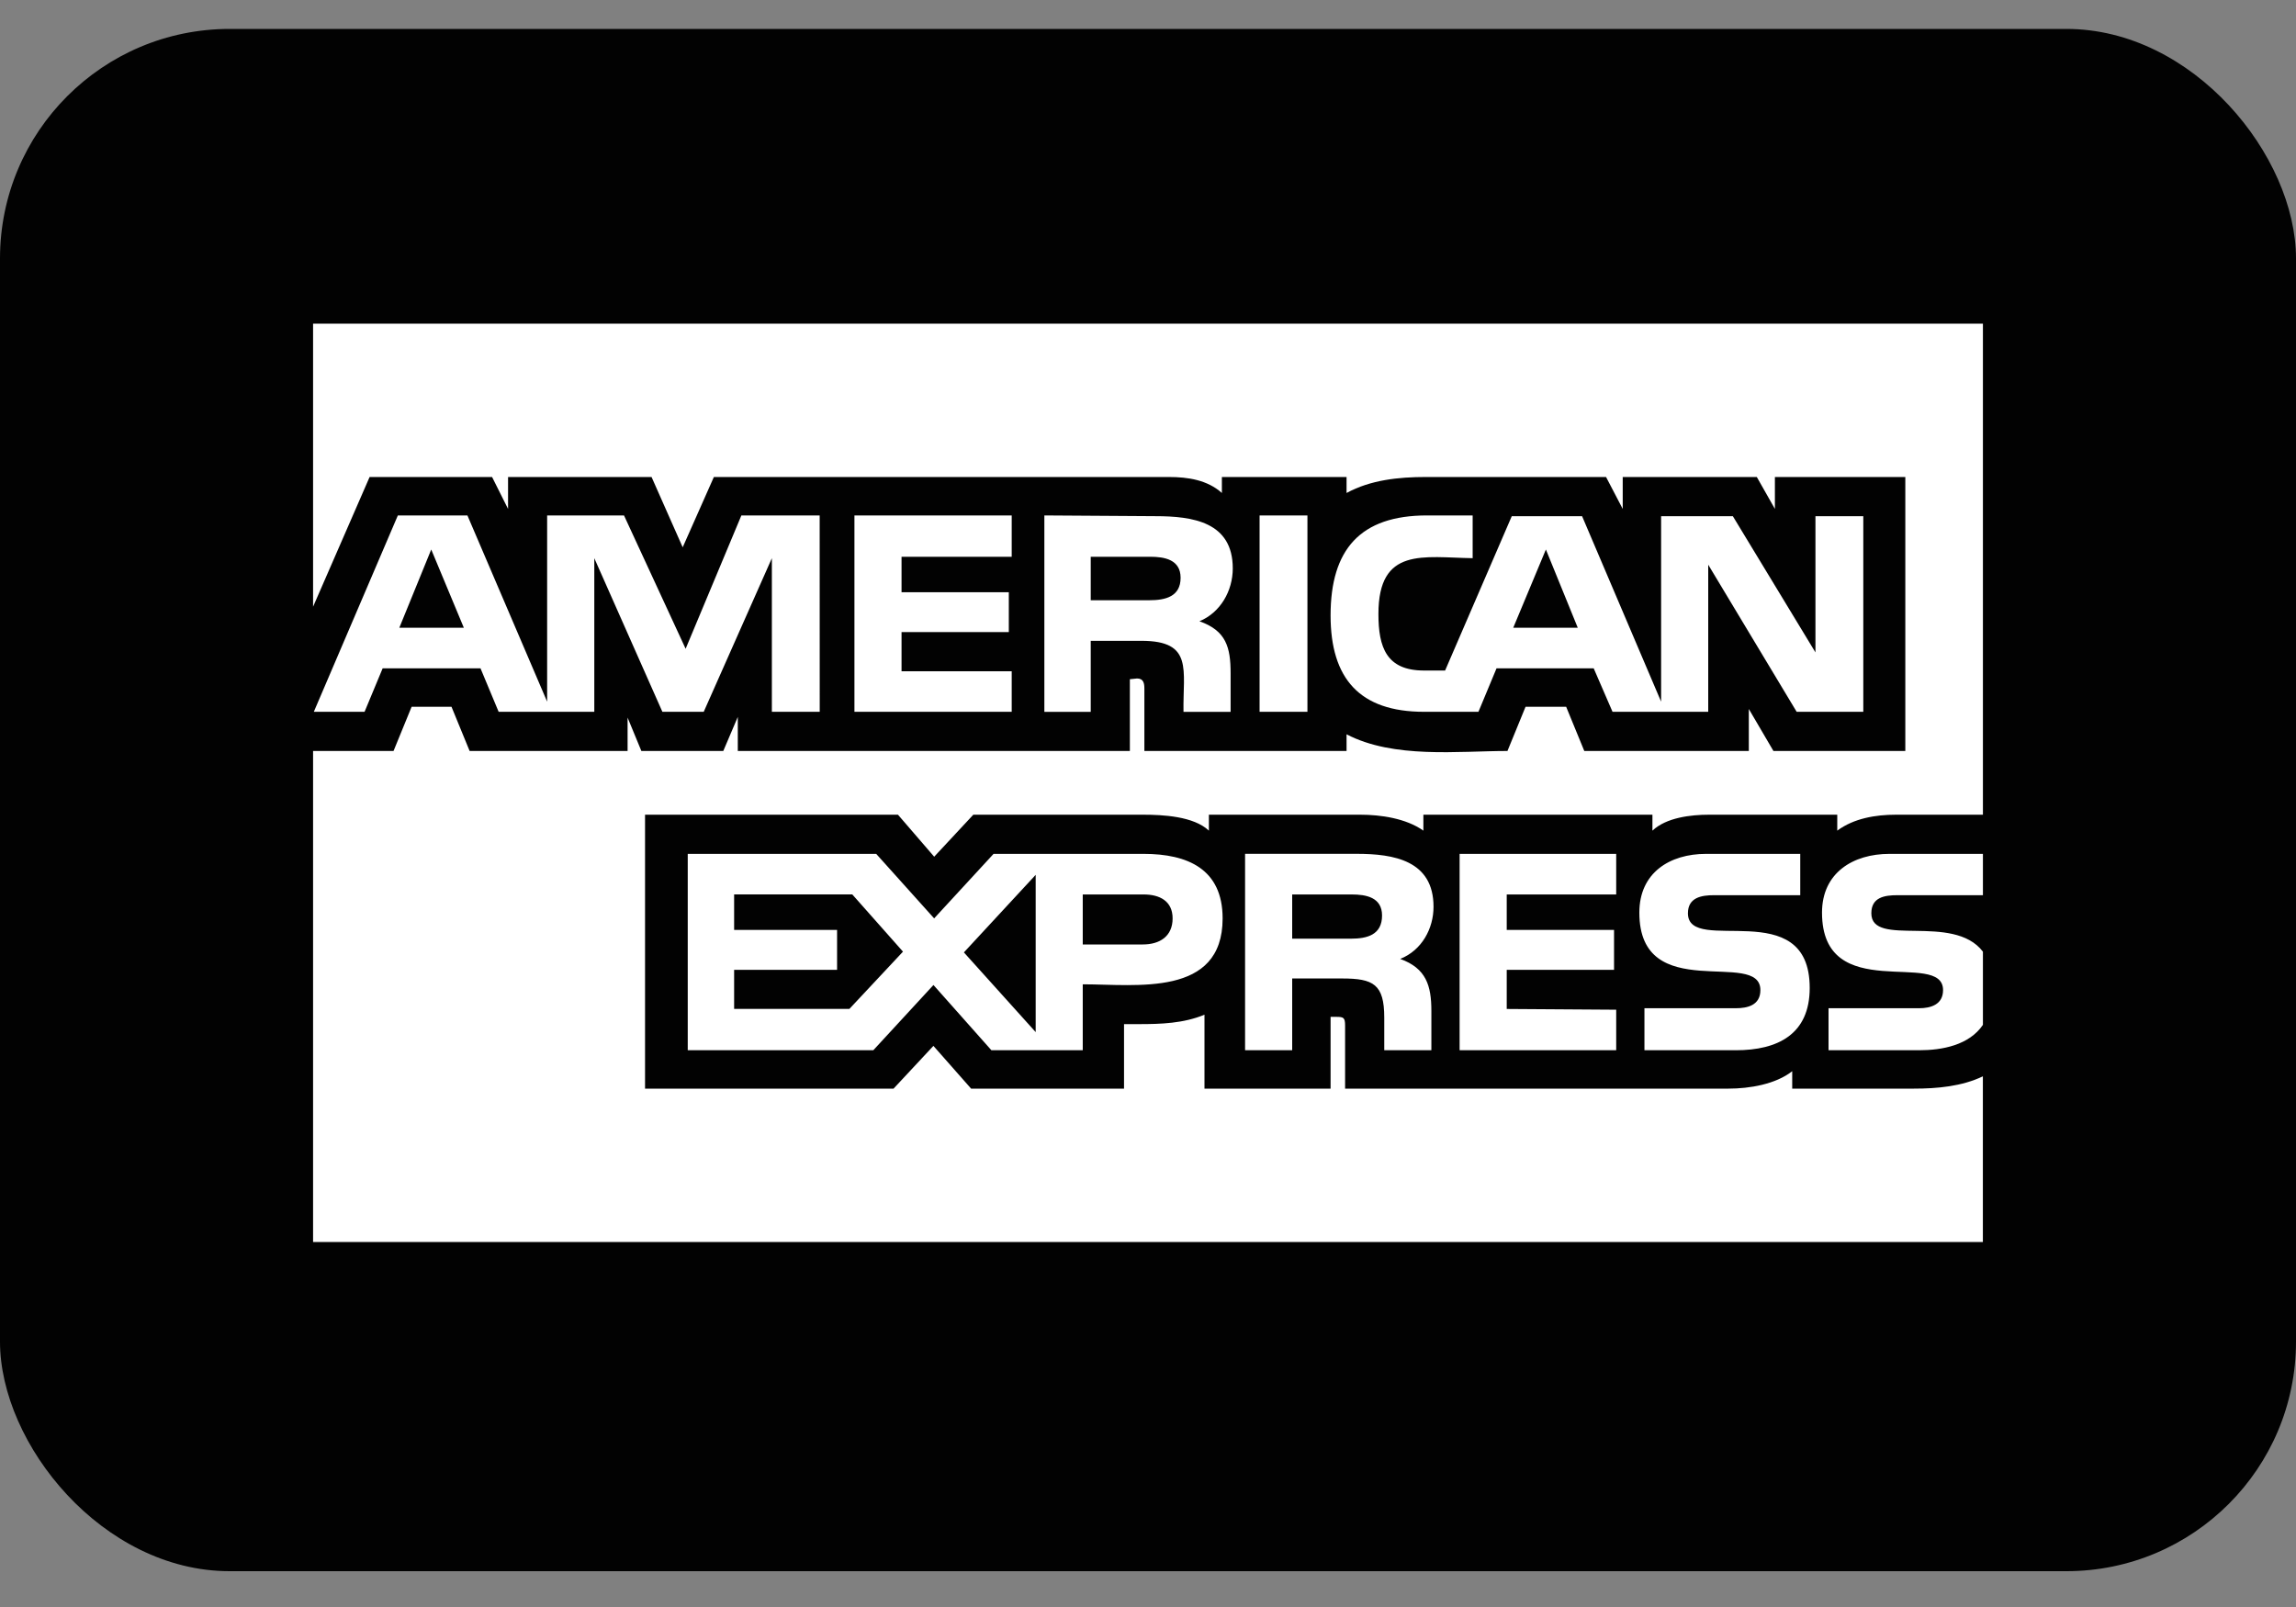
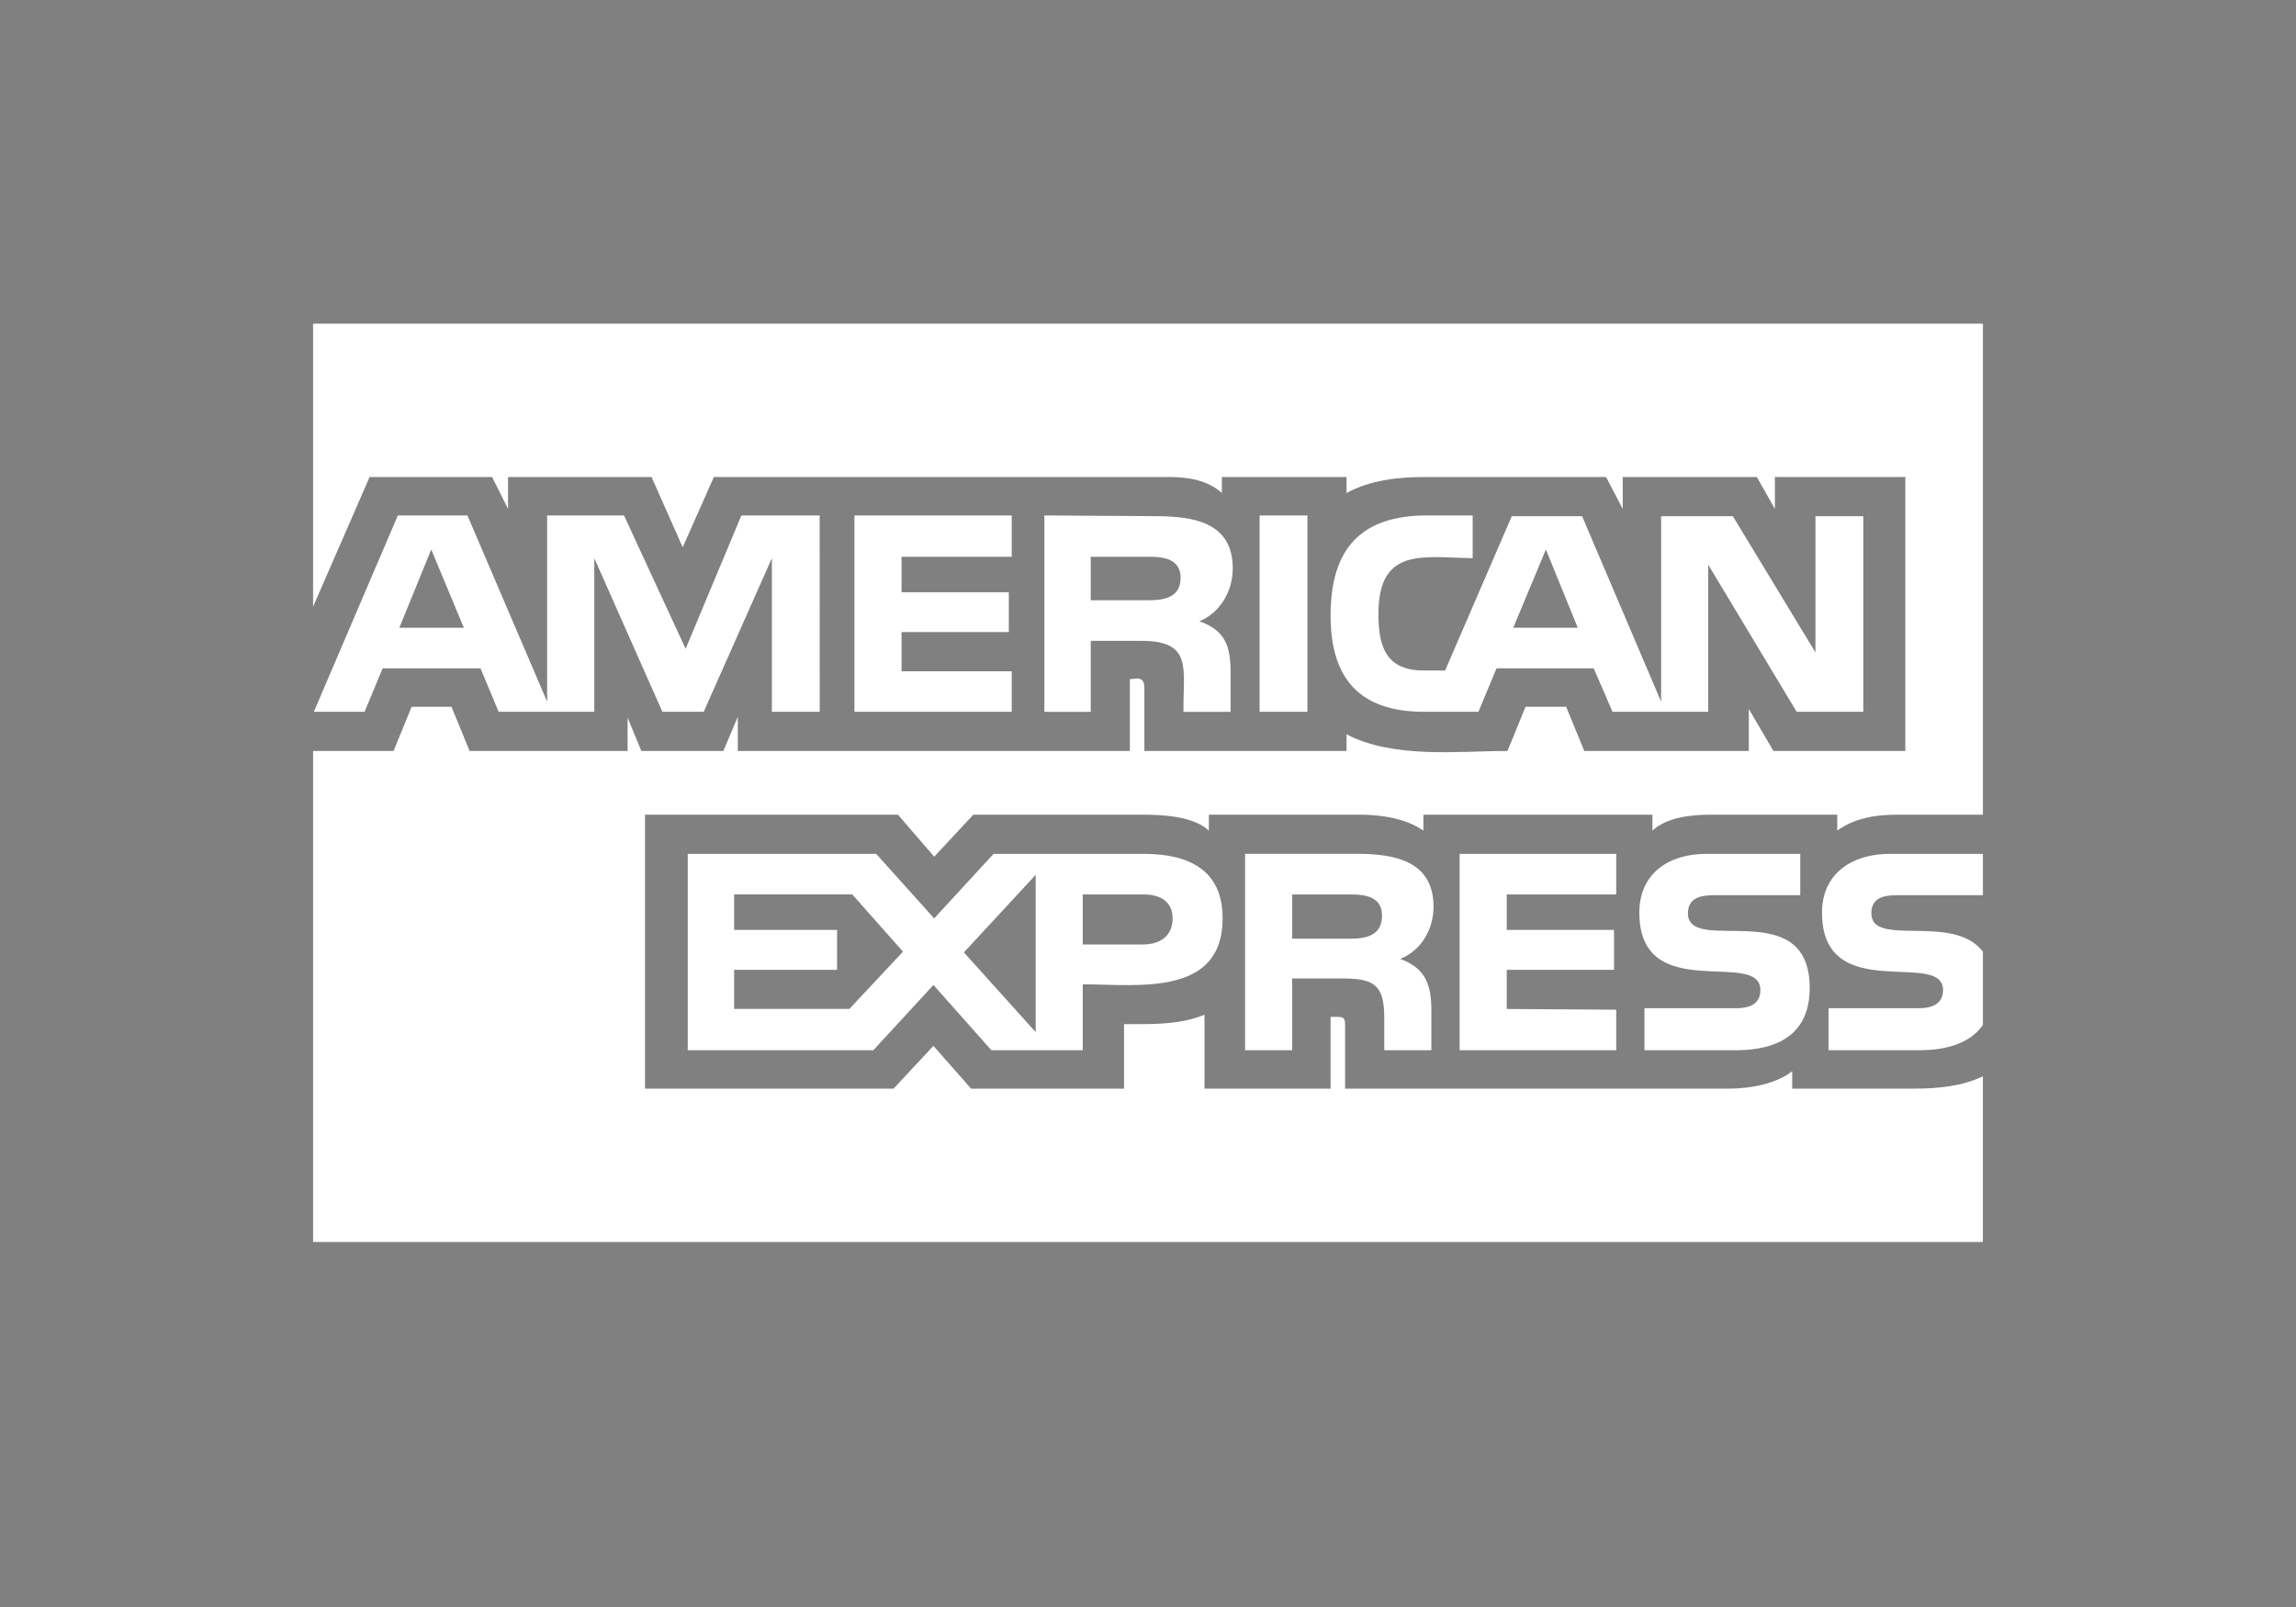
<svg xmlns="http://www.w3.org/2000/svg" width="50" height="35" viewBox="0 0 50 35" fill="none">
  <rect x="0" y="0" width="50" height="35" fill="#808080" stroke="none" />
-   <rect y="0.63" width="50" height="33.59" rx="5" fill="#020202" />
  <path d="M6.818 27.05V16.356H8.57L8.964 15.393H9.832L10.227 16.356H13.667V15.629L13.967 16.356H15.751L16.067 15.614V16.356H24.605V14.793L24.763 14.777C24.905 14.777 24.921 14.887 24.921 14.998V16.356H29.324V15.993C30.351 16.529 31.755 16.356 32.828 16.356L33.222 15.393H34.106L34.501 16.356H38.084V15.441L38.62 16.356H41.492V10.389H38.652V11.084L38.258 10.389H35.338V11.084L34.975 10.389H31.045C30.461 10.389 29.846 10.452 29.324 10.737V10.389H26.609V10.737C26.294 10.453 25.867 10.389 25.457 10.389H15.546L14.867 11.92L14.189 10.389H11.064V11.084L10.716 10.389H8.049L6.818 13.214V7.049H43.182V17.744H41.288C40.846 17.744 40.373 17.822 40.01 18.091V17.744H37.216C36.822 17.744 36.285 17.806 35.985 18.091V17.744H30.997V18.091C30.619 17.823 30.066 17.744 29.624 17.744H26.326V18.091C25.994 17.776 25.316 17.744 24.889 17.744H21.196L20.344 18.659L19.555 17.744H14.047V23.71H19.459L20.327 22.779L21.148 23.71H24.478V22.305H24.809C25.283 22.305 25.772 22.289 26.23 22.1V23.71H28.976V22.147H29.102C29.26 22.147 29.292 22.164 29.292 22.337V23.71H37.641C38.099 23.71 38.667 23.615 39.029 23.331V23.71H41.681C42.186 23.71 42.723 23.662 43.181 23.442V27.05H6.818ZM17.851 15.503H16.809V12.157L15.325 15.503H14.425L12.942 12.157V15.503H10.859L10.464 14.556H8.333L7.939 15.503H6.834L8.664 11.226H10.179L11.915 15.282V11.226H13.589L14.931 14.13L16.145 11.226H17.85L17.851 15.503ZM10.101 13.672L9.391 11.968L8.696 13.672H10.101ZM23.579 21.437V22.874H21.59L20.328 21.453L19.018 22.874H14.977V18.597H19.081L20.343 20.002L21.637 18.597H24.904C25.867 18.597 26.625 18.929 26.625 20.002C26.625 21.722 24.747 21.438 23.579 21.438L23.579 21.437ZM19.665 20.727L18.56 19.48H15.987V20.254H18.229V21.122H15.987V21.974H18.497L19.664 20.727L19.665 20.727ZM22.032 15.503H18.607V11.226H22.032V12.126H19.633V12.899H21.969V13.767H19.633V14.62H22.032V15.504V15.503ZM22.554 22.479V19.054L20.991 20.743L22.554 22.479ZM26.12 13.531C26.704 13.736 26.799 14.099 26.799 14.667V15.504H25.773C25.757 14.589 25.994 13.957 24.858 13.957H23.753V15.504H22.743V11.226L25.158 11.242C25.979 11.242 26.846 11.369 26.846 12.379C26.846 12.868 26.579 13.341 26.12 13.531ZM24.905 19.481H23.579V20.57H24.889C25.252 20.57 25.536 20.396 25.536 20.002C25.536 19.623 25.252 19.481 24.905 19.481ZM25.047 12.126H23.753V13.073H25.031C25.379 13.073 25.71 12.994 25.71 12.584C25.71 12.189 25.362 12.126 25.047 12.126ZM30.492 20.885C31.061 21.09 31.171 21.469 31.171 22.021V22.874H30.145V22.163C30.145 21.437 29.908 21.311 29.23 21.311H28.14V22.873H27.114V18.596H29.545C30.35 18.596 31.218 18.739 31.218 19.749C31.218 20.222 30.966 20.696 30.492 20.885ZM28.472 15.503H27.43V11.226H28.472V15.503ZM29.435 19.481H28.14V20.444H29.419C29.766 20.444 30.097 20.365 30.097 19.939C30.097 19.544 29.75 19.481 29.434 19.481L29.435 19.481ZM40.577 15.503H39.126L37.2 12.299V15.503H35.116L34.706 14.556H32.59L32.196 15.503H31.012C29.607 15.503 28.976 14.777 28.976 13.404C28.976 11.967 29.623 11.226 31.076 11.226H32.07V12.157C30.997 12.141 30.018 11.905 30.018 13.372C30.018 14.099 30.192 14.604 31.012 14.604H31.47L32.922 11.242H34.453L36.174 15.282V11.242H37.736L39.535 14.209V11.242H40.577V15.503ZM35.196 22.874H31.786V18.597H35.196V19.481H32.812V20.254H35.149V21.122H32.812V21.975L35.196 21.991V22.874ZM34.359 13.672L33.665 11.968L32.954 13.672H34.359ZM37.8 22.874H35.811V21.959H37.8C38.052 21.959 38.336 21.896 38.336 21.564C38.336 20.649 35.7 21.912 35.7 19.876C35.7 19.007 36.363 18.597 37.152 18.597H39.204V19.497H37.326C37.058 19.497 36.758 19.544 36.758 19.891C36.758 20.822 39.41 19.465 39.41 21.517C39.41 22.526 38.715 22.874 37.8 22.874L37.8 22.874ZM43.182 22.321C42.882 22.763 42.298 22.874 41.793 22.874H39.82V21.959H41.793C42.045 21.959 42.314 21.88 42.314 21.564C42.314 20.665 39.678 21.912 39.678 19.876C39.678 19.007 40.357 18.597 41.146 18.597H43.182V19.497H41.32C41.036 19.497 40.752 19.544 40.752 19.891C40.752 20.649 42.535 19.876 43.182 20.727L43.182 22.321Z" fill="white" />
</svg>